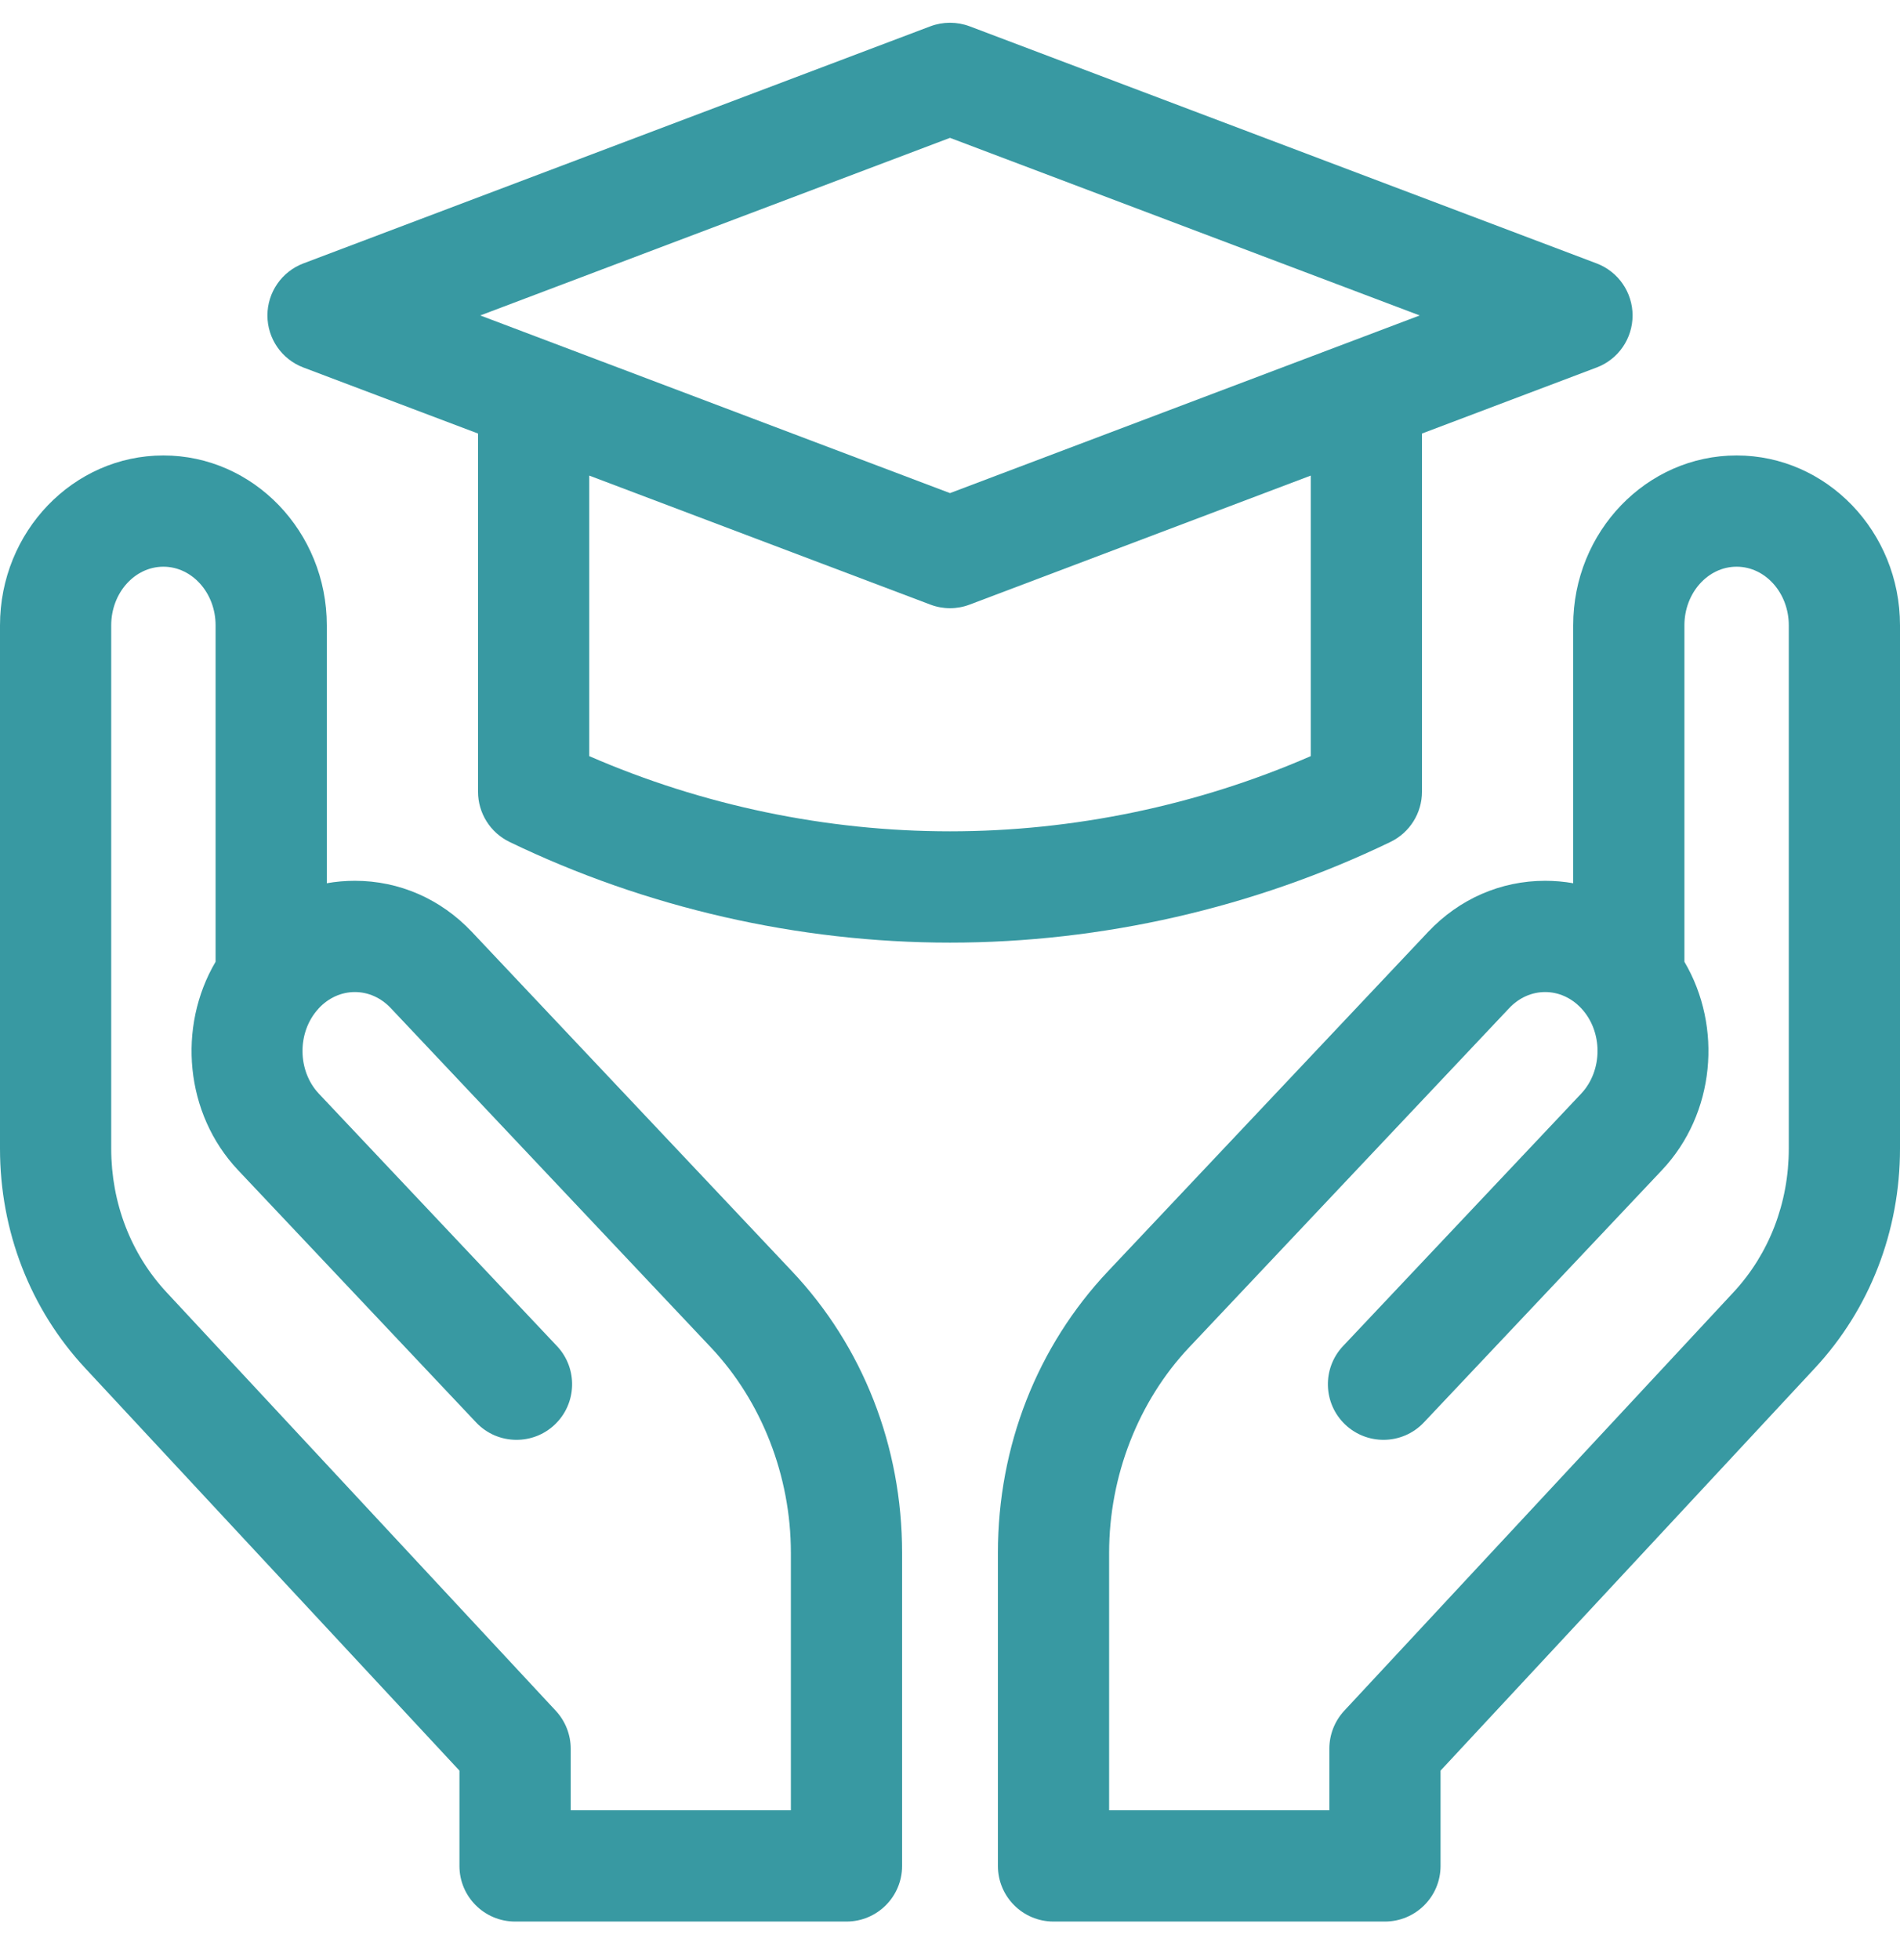
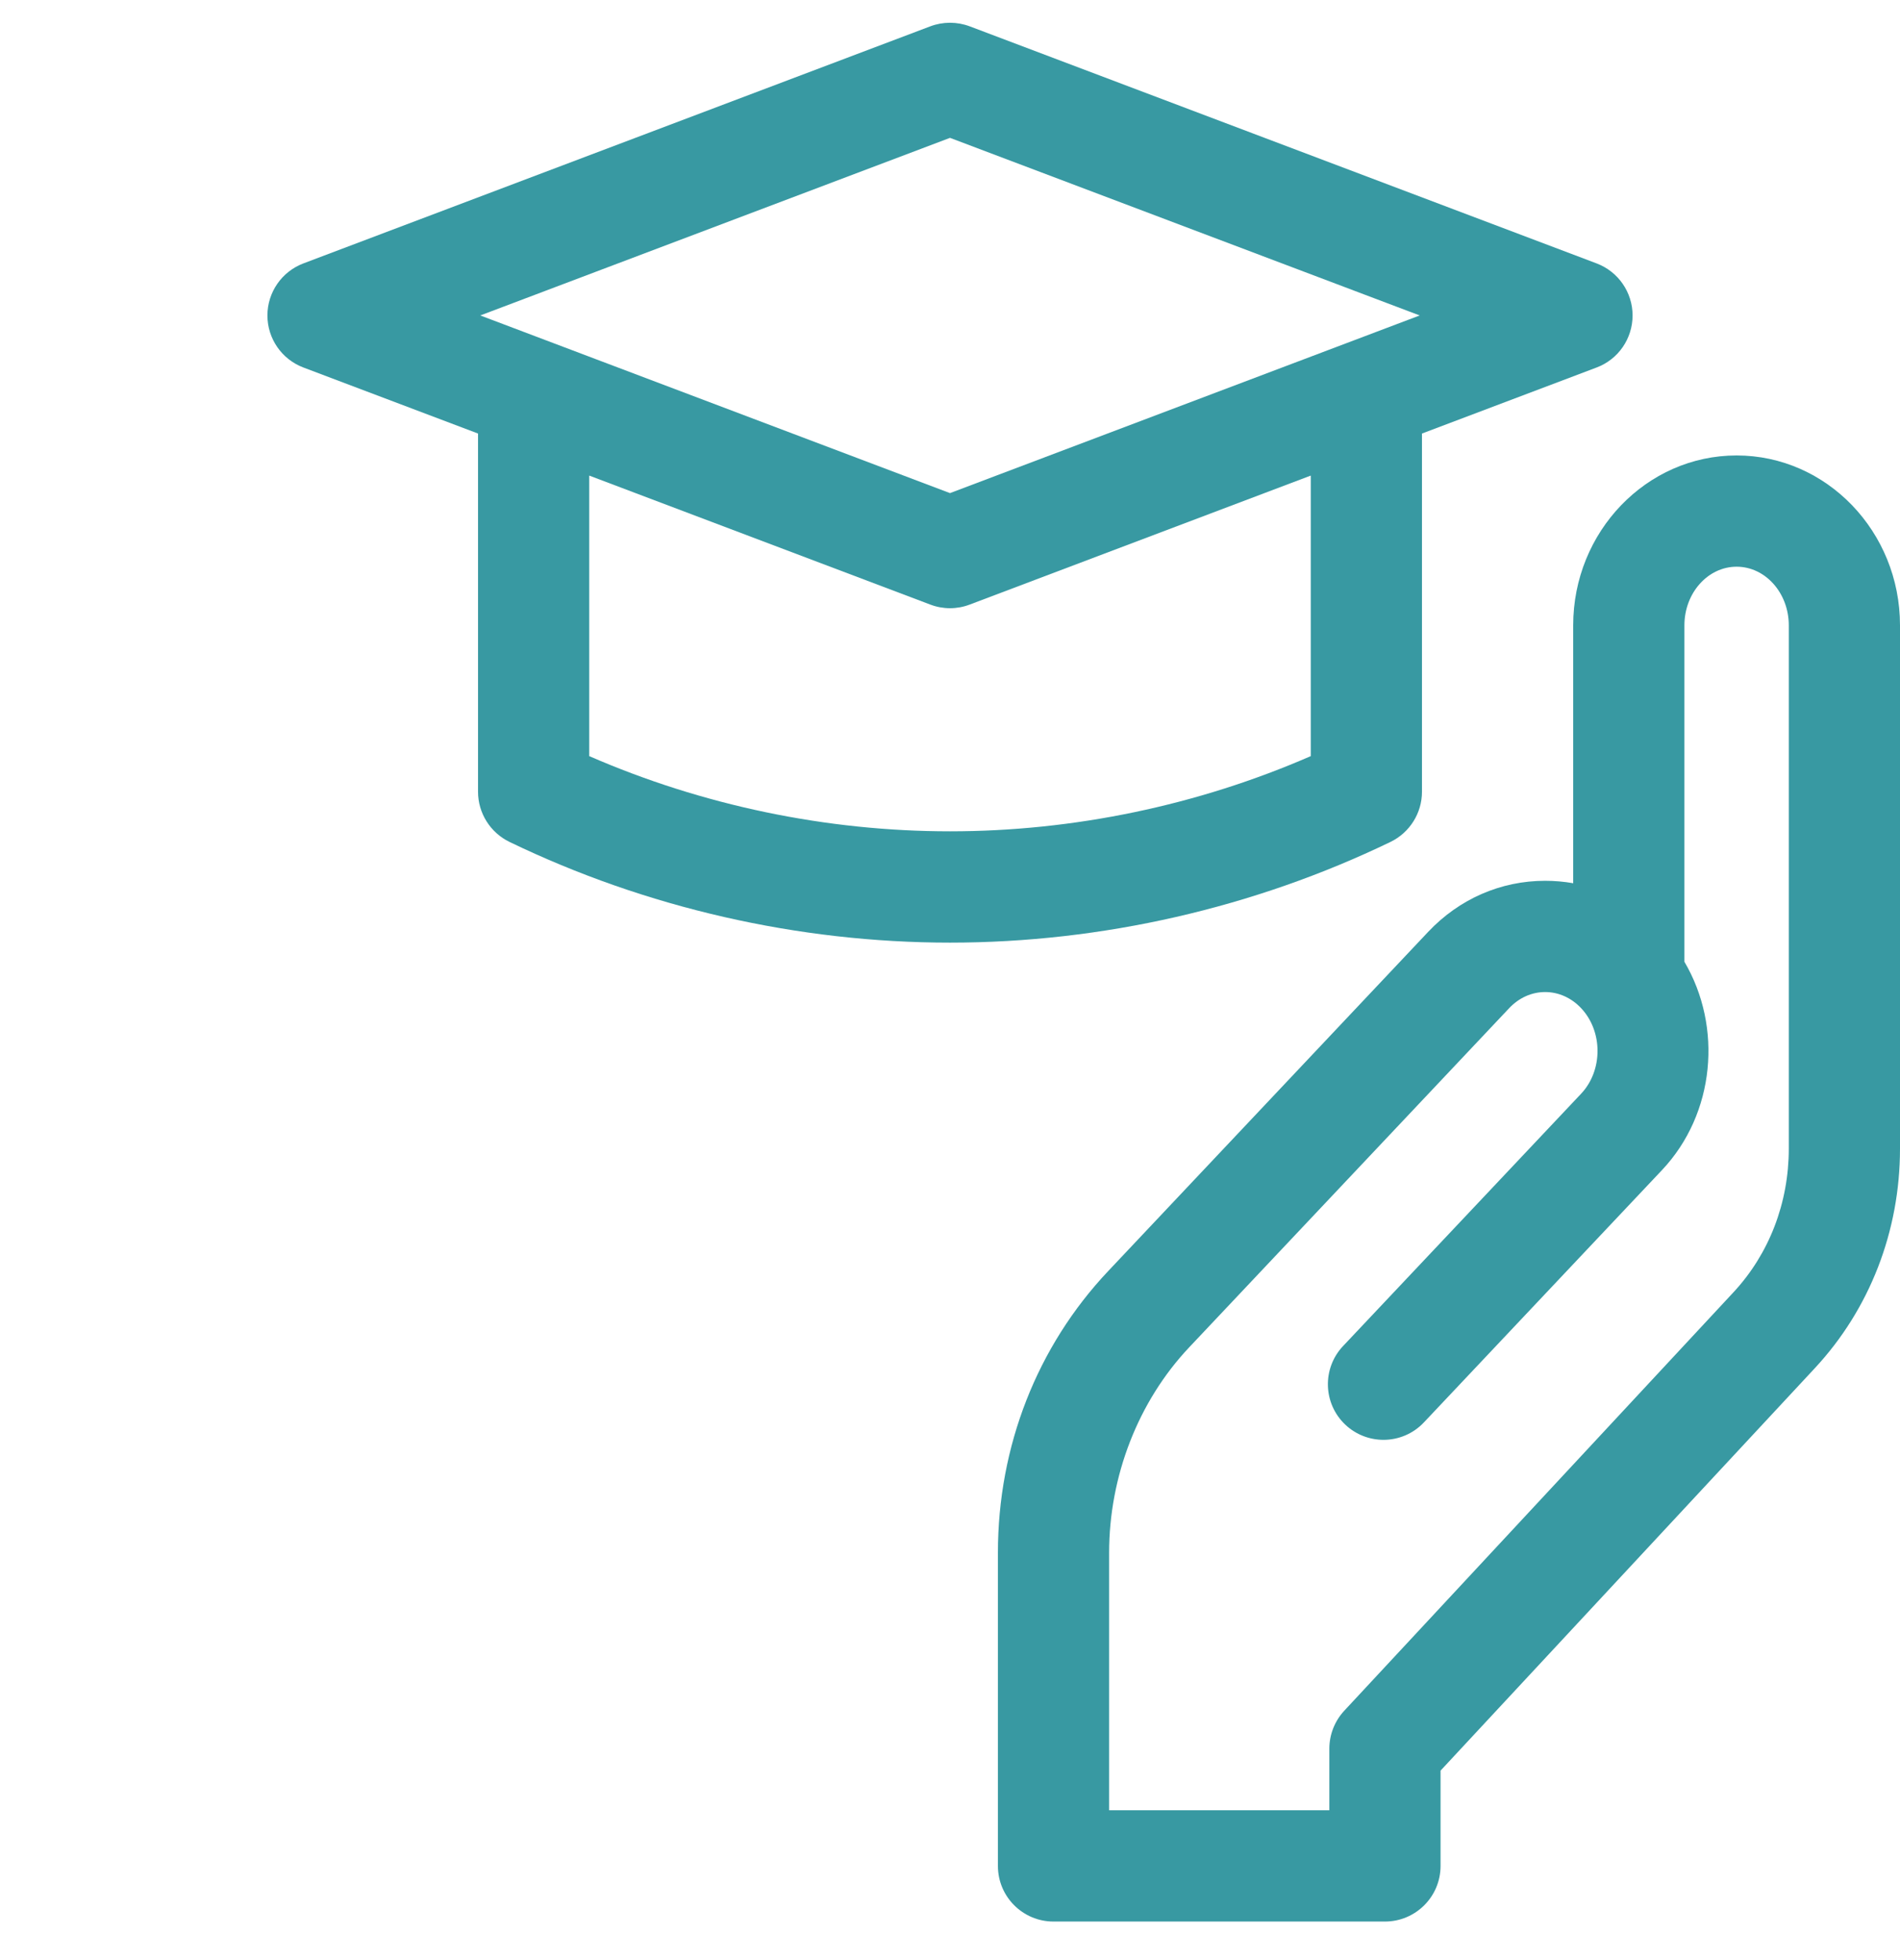
<svg xmlns="http://www.w3.org/2000/svg" width="32" height="33" viewBox="0 0 32 33" fill="none">
  <g clip-path="url(#clip0_4118_4459)">
    <path d="M23.949 13.33V7.299L26.891 6.187C27.255 6.05 27.496 5.701 27.496 5.311C27.496 4.922 27.255 4.573 26.891 4.435L16.331 0.443C16.118 0.363 15.882 0.363 15.669 0.443L5.109 4.435C4.745 4.573 4.504 4.922 4.504 5.311C4.504 5.701 4.745 6.049 5.109 6.187L8.051 7.299V13.33C8.051 13.689 8.257 14.017 8.58 14.174C10.877 15.283 13.443 15.87 16 15.87C18.557 15.87 21.123 15.283 23.42 14.174C23.743 14.017 23.949 13.689 23.949 13.33ZM16 2.321L23.911 5.311L16 8.302L8.089 5.311L16 2.321ZM16 13.996C13.918 13.996 11.83 13.56 9.924 12.73V8.007L15.669 10.179C15.882 10.26 16.118 10.26 16.331 10.179L22.076 8.007V12.73C20.171 13.56 18.082 13.996 16 13.996Z" fill="#3899A2" />
-     <path d="M7.945 15.687C7.422 15.134 6.723 14.829 5.977 14.829C5.816 14.829 5.658 14.843 5.504 14.87V10.528C5.504 8.951 4.269 7.668 2.752 7.668C1.234 7.668 0 8.951 0 10.528V19.338C0 20.727 0.509 22.039 1.434 23.033L7.738 29.81V31.415C7.738 31.932 8.158 32.351 8.675 32.351H14.257C14.774 32.351 15.193 31.932 15.193 31.415V26.141C15.193 24.352 14.534 22.668 13.335 21.399L7.945 15.687ZM13.32 30.478H9.612V29.441C9.612 29.205 9.522 28.977 9.361 28.803L2.805 21.757C2.204 21.111 1.873 20.252 1.873 19.338V10.528C1.873 9.984 2.267 9.541 2.752 9.541C3.236 9.541 3.631 9.984 3.631 10.528V16.192C2.986 17.287 3.112 18.749 4.009 19.7L8.018 23.947C8.202 24.143 8.45 24.241 8.699 24.241C8.93 24.241 9.161 24.157 9.342 23.986C9.718 23.631 9.735 23.038 9.38 22.662L5.371 18.414C5.005 18.026 5.003 17.373 5.364 16.982C5.366 16.979 5.369 16.976 5.371 16.973C5.536 16.798 5.751 16.702 5.977 16.702C6.202 16.702 6.417 16.798 6.582 16.973L11.973 22.685C12.829 23.592 13.32 24.852 13.32 26.141V30.478Z" fill="#3899A2" />
    <path d="M29.248 7.668C27.731 7.668 26.496 8.951 26.496 10.528V14.87C26.342 14.843 26.184 14.829 26.023 14.829C25.277 14.829 24.578 15.134 24.055 15.687L18.665 21.399C17.466 22.668 16.807 24.352 16.807 26.141V31.415C16.807 31.932 17.226 32.351 17.743 32.351H23.325C23.842 32.351 24.262 31.932 24.262 31.415V29.81L30.567 23.033C31.491 22.039 32 20.727 32 19.338V10.528C32 8.951 30.765 7.668 29.248 7.668ZM30.127 19.338C30.127 20.252 29.796 21.111 29.195 21.757L22.639 28.803C22.478 28.977 22.389 29.205 22.389 29.441V30.478H18.68V26.141C18.68 24.852 19.171 23.592 20.027 22.685L25.418 16.973C25.583 16.798 25.798 16.702 26.023 16.702C26.249 16.702 26.464 16.798 26.629 16.973C26.998 17.364 26.998 18.023 26.629 18.414L22.62 22.662C22.265 23.038 22.282 23.631 22.658 23.986C22.839 24.156 23.07 24.241 23.301 24.241C23.55 24.241 23.798 24.142 23.982 23.947L27.991 19.7C28.888 18.749 29.014 17.287 28.369 16.192V10.528C28.369 9.984 28.764 9.541 29.248 9.541C29.733 9.541 30.127 9.984 30.127 10.528V19.338H30.127Z" fill="#3899A2" />
  </g>
  <defs>
    <clipPath id="clip0_4118_4459">
      <rect width="32" height="32" fill="white" transform="translate(0 0.367)" />
    </clipPath>
  </defs>
</svg>